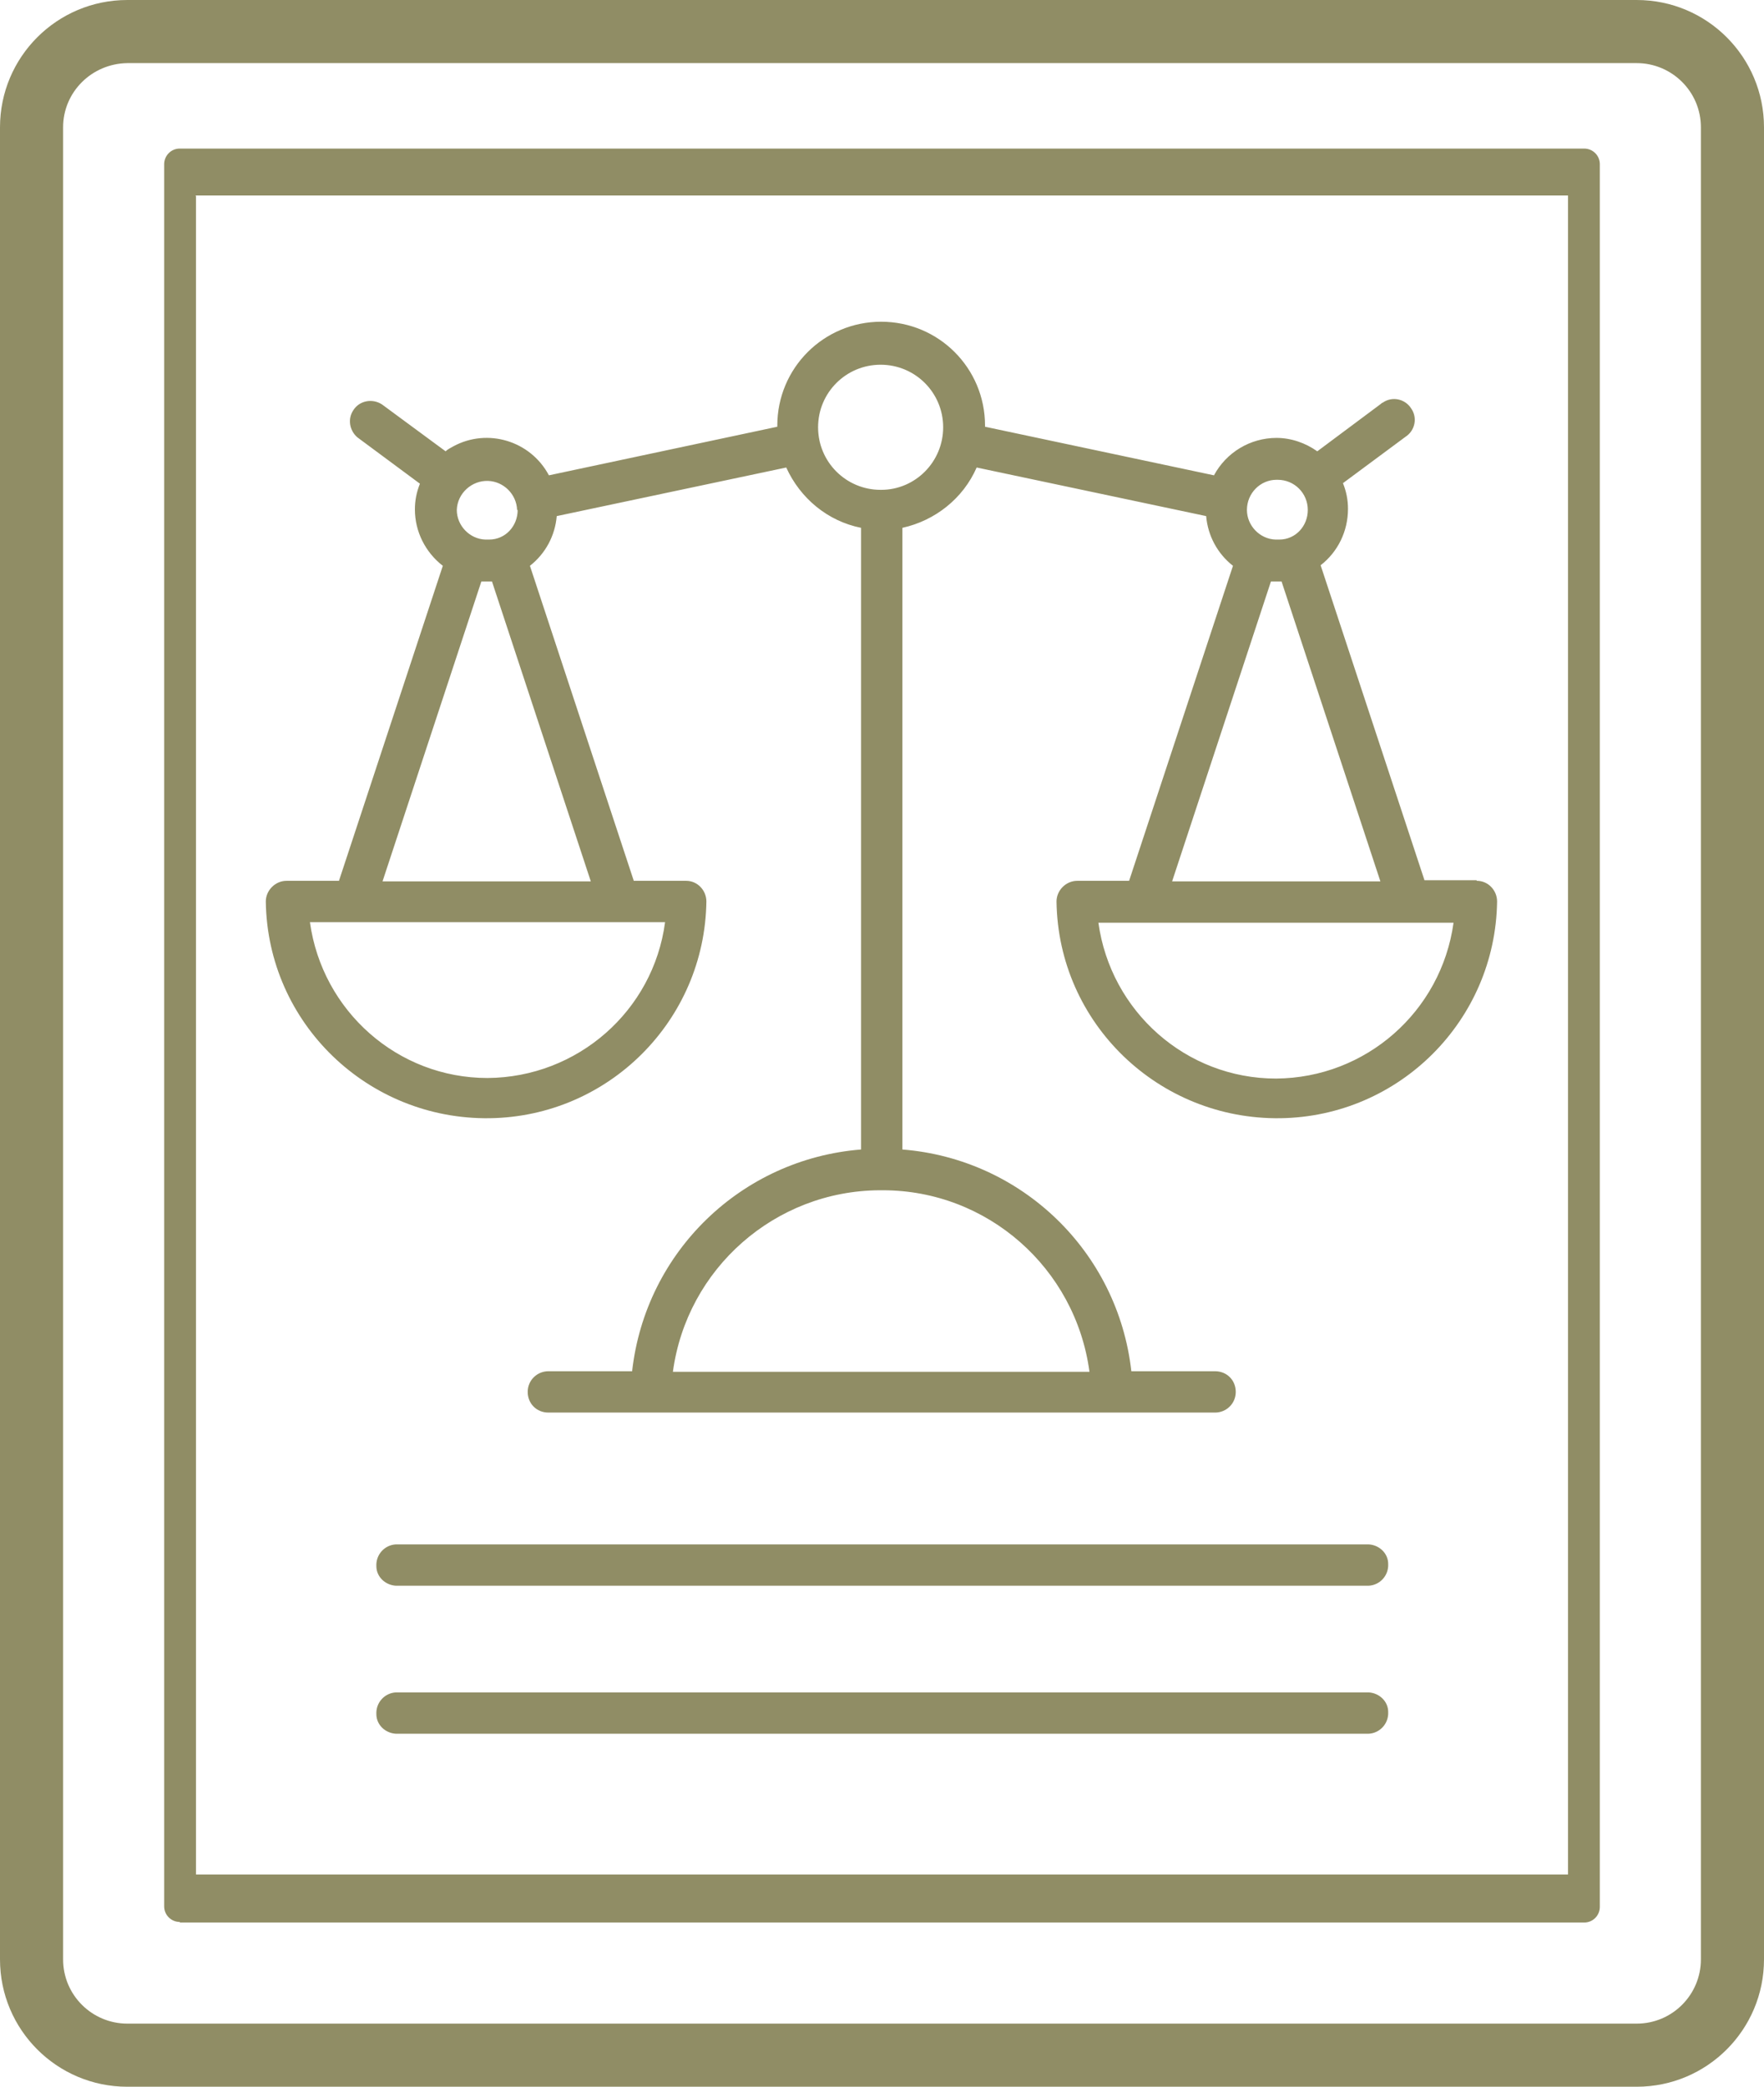
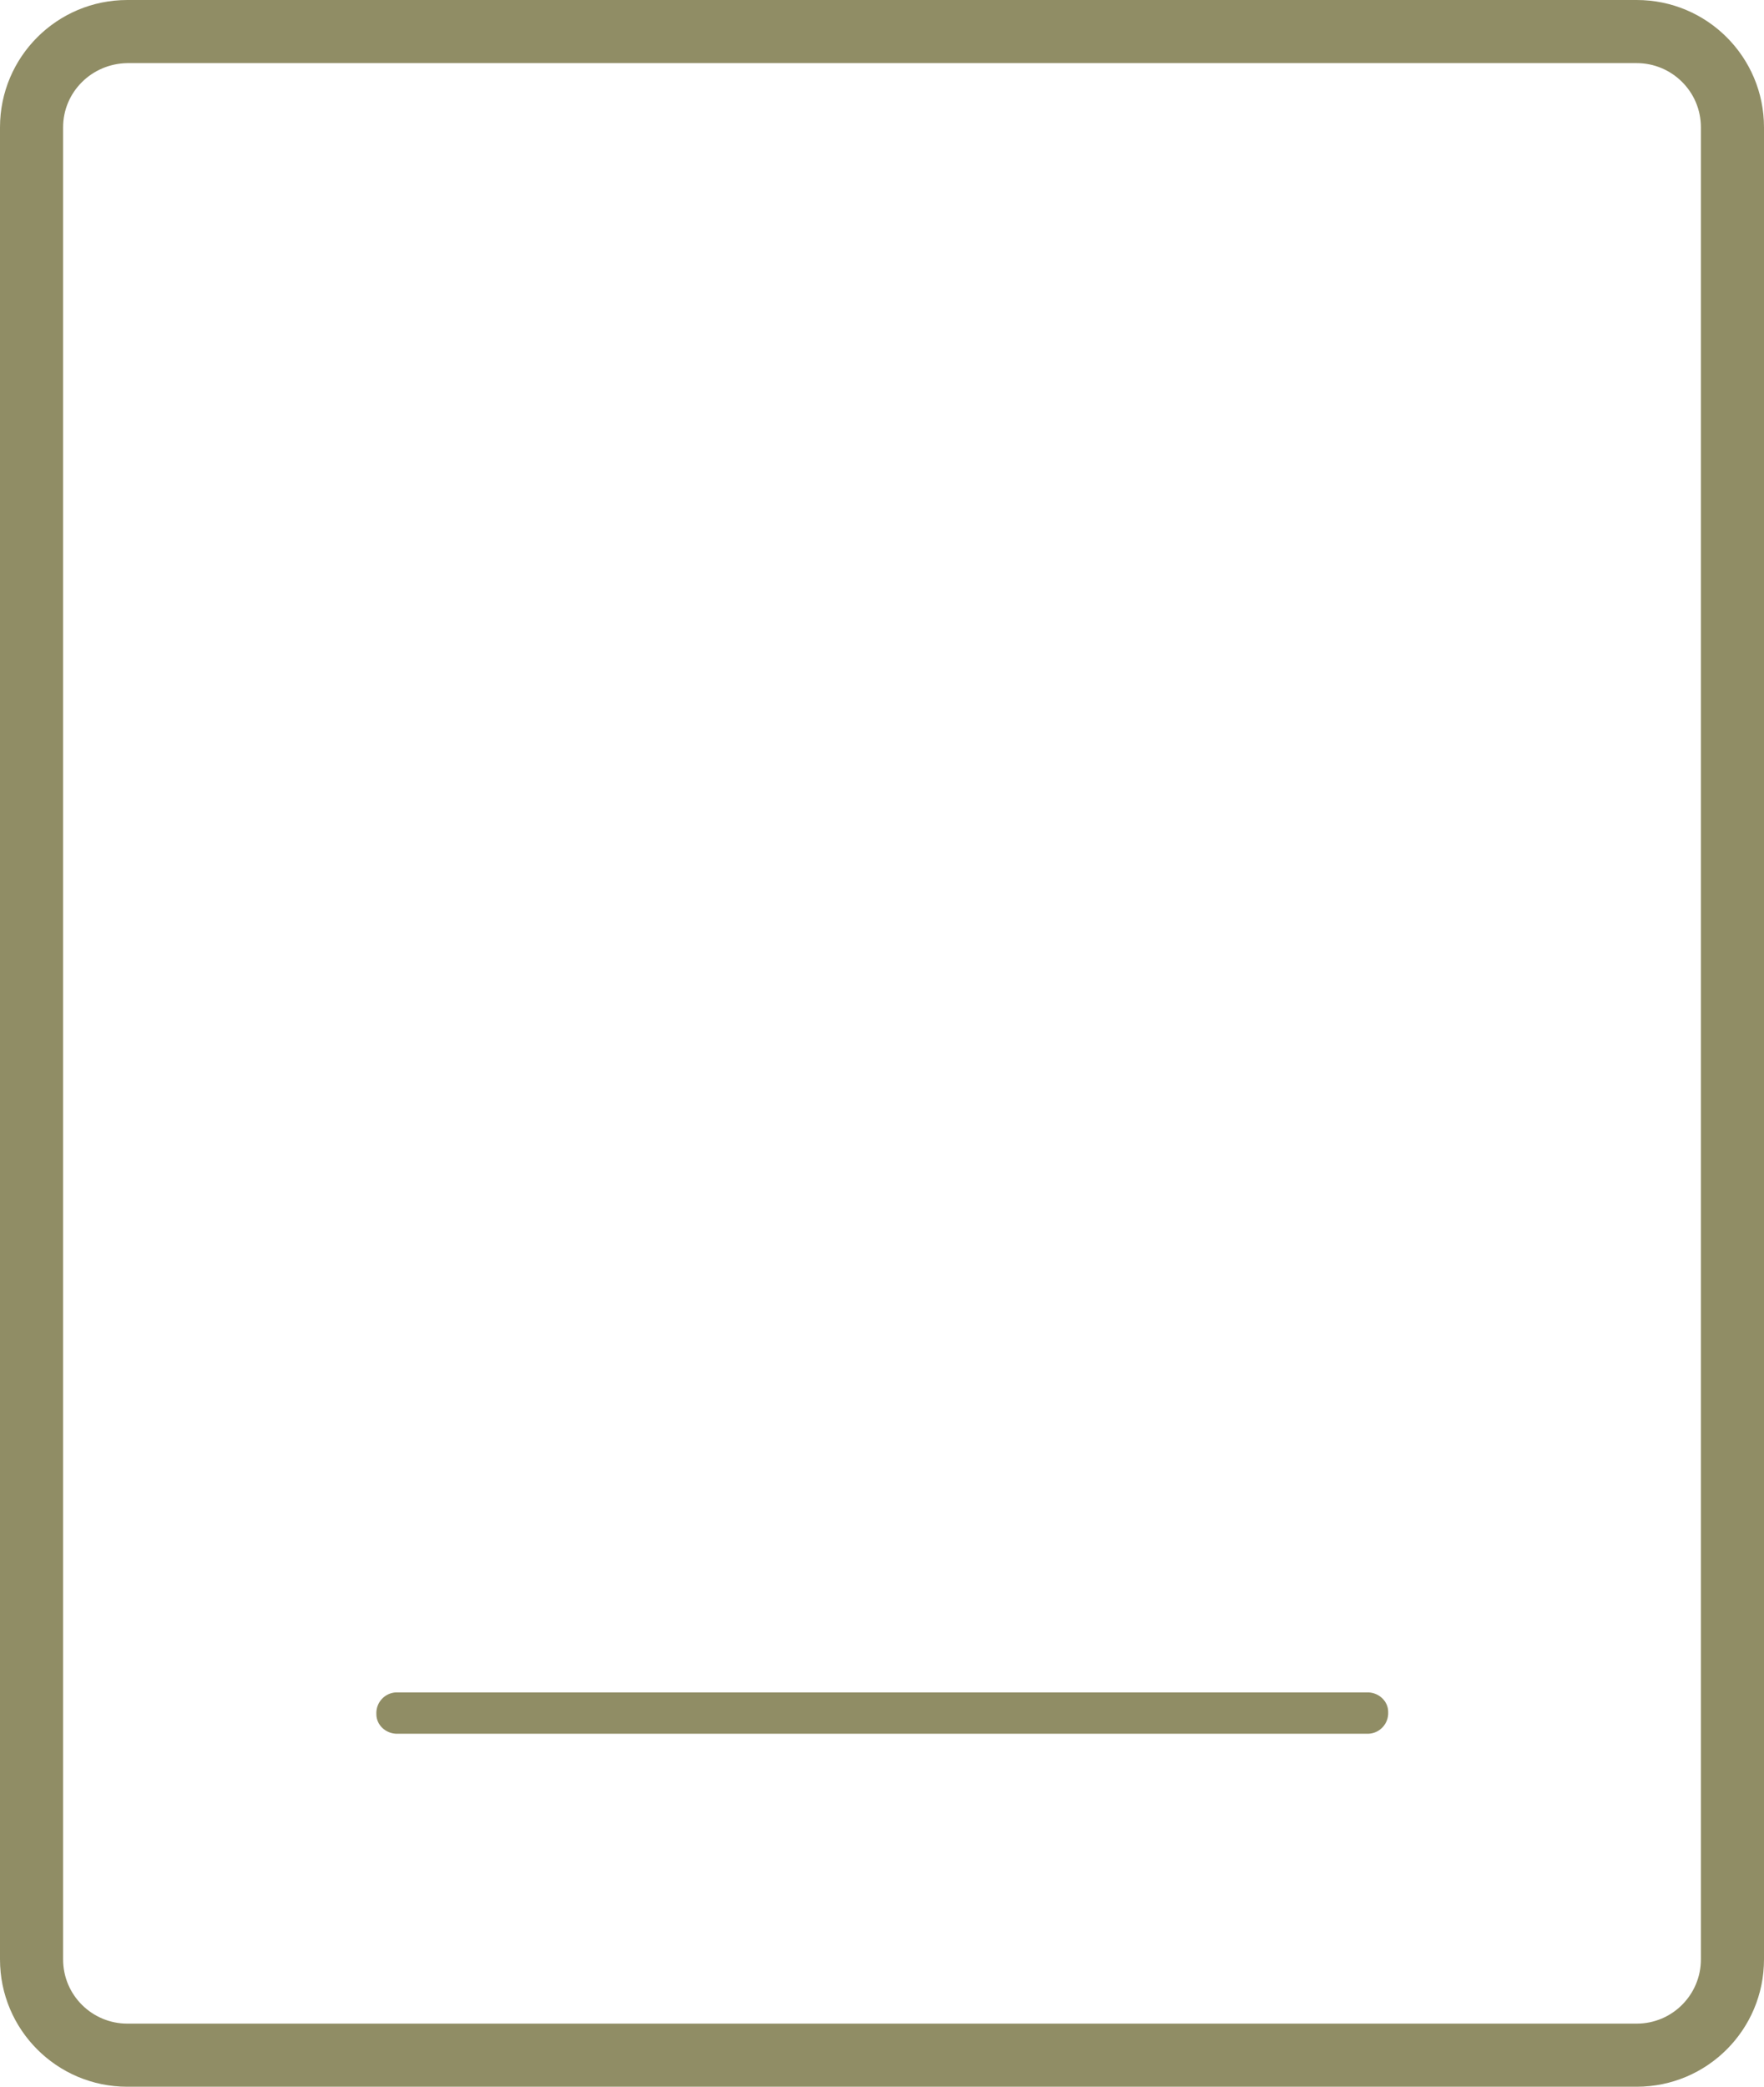
<svg xmlns="http://www.w3.org/2000/svg" id="uuid-ad71a1cc-a94b-482e-ba91-b17656f13f41" viewBox="0 0 31.59 37.36">
  <defs>
    <style>.uuid-4917284e-985a-41c7-b9b0-9d4cb2a70a70{fill:none;}.uuid-4917284e-985a-41c7-b9b0-9d4cb2a70a70,.uuid-f55f87ac-bb81-48d0-879f-dde0c5e1fa7a{stroke-width:0px;}.uuid-f55f87ac-bb81-48d0-879f-dde0c5e1fa7a{fill:#908d65;}.uuid-b739ec20-40c0-4fc6-b31d-aa5bed047bcb{clip-path:url(#uuid-475712f0-cb9a-4f6e-b674-b094227c652a);}</style>
    <clipPath id="uuid-475712f0-cb9a-4f6e-b674-b094227c652a">
      <rect class="uuid-4917284e-985a-41c7-b9b0-9d4cb2a70a70" width="31.59" height="37.36" />
    </clipPath>
  </defs>
  <g id="uuid-b5067161-434c-45da-8565-e9c71f03bfca">
    <g class="uuid-b739ec20-40c0-4fc6-b31d-aa5bed047bcb">
      <g id="uuid-7d58d463-a354-480f-8e69-f29b135701da">
        <path id="uuid-dfd7dad6-7917-4923-9d69-75186e1e2cb8" class="uuid-f55f87ac-bb81-48d0-879f-dde0c5e1fa7a" d="m29.31,37.36c1.26,0,2.28-1.02,2.28-2.28V2.28c0-1.26-1.02-2.28-2.28-2.28H2.28C1.02,0,0,1.02,0,2.28v32.8c0,1.26,1.02,2.28,2.28,2.28h27.03m-28.18-2.28V2.28c0-.63.51-1.14,1.15-1.15h27.03c.63,0,1.15.51,1.15,1.15v32.8c0,.63-.51,1.15-1.15,1.15H2.28c-.63,0-1.15-.51-1.15-1.15" />
-         <path id="uuid-89dc2924-c670-4cf1-ac8d-2965c1a38530" class="uuid-f55f87ac-bb81-48d0-879f-dde0c5e1fa7a" d="m3.22,34.42h25.15c.16,0,.28-.13.28-.28h0V2.94c0-.16-.13-.28-.28-.28H3.22c-.16,0-.28.13-.28.28v31.19c0,.16.13.28.28.28h0m.28-30.91h24.58v30.06H3.51V3.51Z" />
-         <path id="uuid-36bdc25d-6b68-4a4b-bd80-3e5dbbe53356" class="uuid-f55f87ac-bb81-48d0-879f-dde0c5e1fa7a" d="m26.44,15.76h-.93l-1.86-5.64c.31-.24.49-.61.49-1.01,0-.16-.03-.31-.09-.46l1.12-.83c.17-.11.22-.34.1-.51-.11-.17-.34-.22-.51-.1-.01,0-.02.01-.03.02l-1.14.85c-.21-.15-.47-.24-.73-.24-.47,0-.9.26-1.12.67l-4.1-.87v-.02c0-1.03-.83-1.86-1.86-1.86s-1.86.83-1.86,1.86v.02l-4.09.87c-.33-.62-1.1-.85-1.71-.52-.05.03-.1.05-.14.09l-1.14-.84c-.17-.11-.4-.07-.51.1-.11.16-.07.37.07.49l1.12.83c-.06.15-.09.3-.09.46,0,.4.19.77.5,1.01l-1.86,5.64h-.94c-.2,0-.37.17-.37.37,0,0,0,0,0,0,.03,2.18,1.83,3.91,4.01,3.88,2.13-.03,3.85-1.75,3.88-3.88,0-.2-.16-.37-.36-.37,0,0,0,0,0,0h-.94l-1.86-5.64c.28-.22.45-.54.48-.89l4.11-.87c.25.55.74.96,1.34,1.08v11.13c-2.14.17-3.86,1.83-4.1,3.97h-1.5c-.2,0-.37.16-.37.37s.16.37.37.37h11.94c.2,0,.37-.16.37-.37s-.16-.37-.37-.37h-1.5c-.24-2.14-1.96-3.8-4.1-3.97v-11.13c.59-.13,1.09-.53,1.33-1.08l4.11.87c.03.35.2.67.48.89l-1.86,5.64h-.93c-.2,0-.37.17-.37.37,0,0,0,0,0,0,.03,2.18,1.83,3.91,4.01,3.88,2.13-.03,3.85-1.75,3.88-3.88,0-.2-.16-.37-.36-.37,0,0,0,0,0,0m-17.72,3.53c-1.61,0-2.96-1.2-3.18-2.79h6.36c-.21,1.59-1.57,2.78-3.18,2.79m14.15-10.71c.3,0,.54.24.54.54,0,.29-.22.53-.51.53-.02,0-.05,0-.07,0-.28-.01-.51-.25-.51-.53,0-.3.24-.54.53-.54,0,0,0,0,.01,0m-13.6.54c0,.29-.22.53-.51.53-.02,0-.04,0-.07,0-.28-.01-.51-.25-.51-.53.01-.3.27-.53.56-.52.28.01.51.24.52.52m-2.41,6.65l1.77-5.37h.19l1.77,5.37h-3.73Zm12.66,8.78h-7.46c.25-1.85,1.83-3.24,3.7-3.25.01,0,.02,0,.03,0,.01,0,.02,0,.03,0,1.87,0,3.45,1.39,3.7,3.25m-3.74-15.79c-.62,0-1.12-.5-1.12-1.12s.5-1.12,1.12-1.12c.62,0,1.12.5,1.12,1.12,0,.62-.5,1.12-1.11,1.12,0,0,0,0,0,0m6.98,1.64h.19l1.77,5.37h-3.73l1.77-5.37Zm.09,8.9c-1.61,0-2.96-1.2-3.18-2.79h6.36c-.22,1.59-1.57,2.78-3.18,2.79" />
-         <path id="uuid-bb40037d-97bc-4ba6-b26d-f36bc01e9260" class="uuid-f55f87ac-bb81-48d0-879f-dde0c5e1fa7a" d="m24.51,27.65H7.09c-.2.01-.36.18-.35.39,0,.19.16.34.35.35h17.42c.2-.01.36-.18.35-.39,0-.19-.16-.34-.35-.35" />
        <path id="uuid-6b4358ec-d57a-411b-a2f3-4cb16b9766f9" class="uuid-f55f87ac-bb81-48d0-879f-dde0c5e1fa7a" d="m24.51,30.3H7.09c-.2.01-.36.18-.35.39,0,.19.16.34.35.35h17.42c.2-.01.36-.18.35-.39,0-.19-.16-.34-.35-.35" />
      </g>
    </g>
  </g>
</svg>